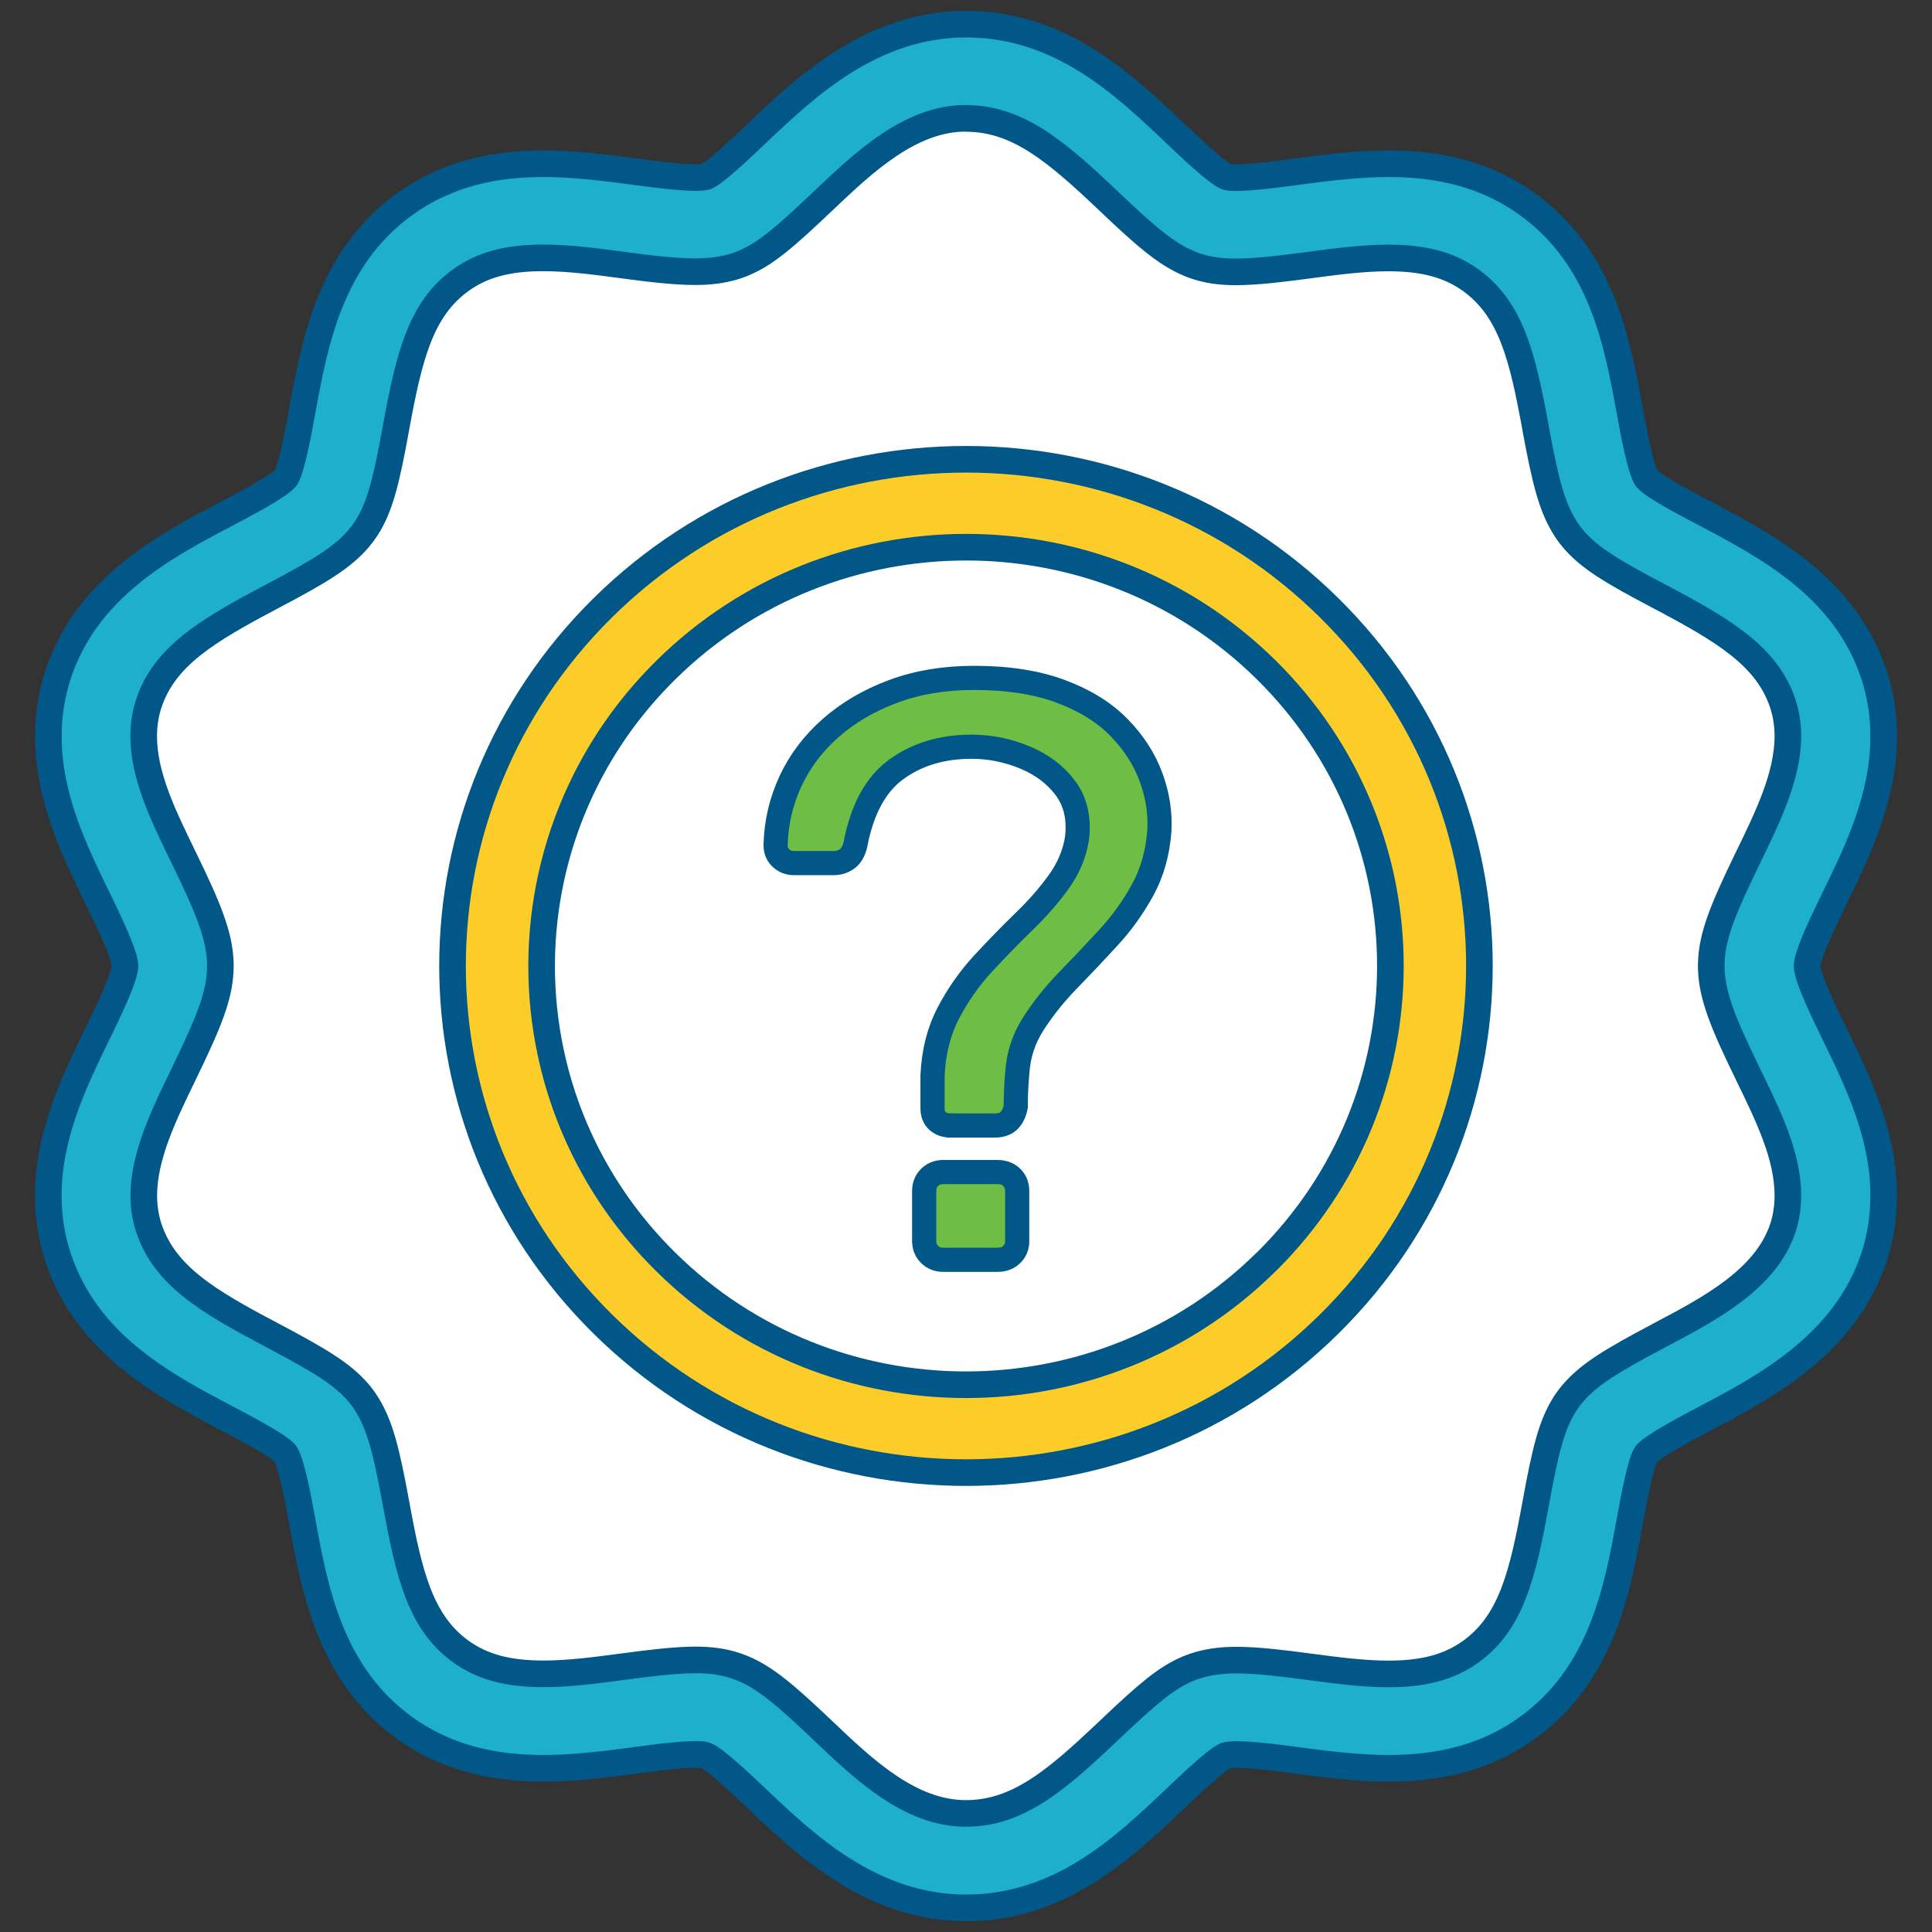
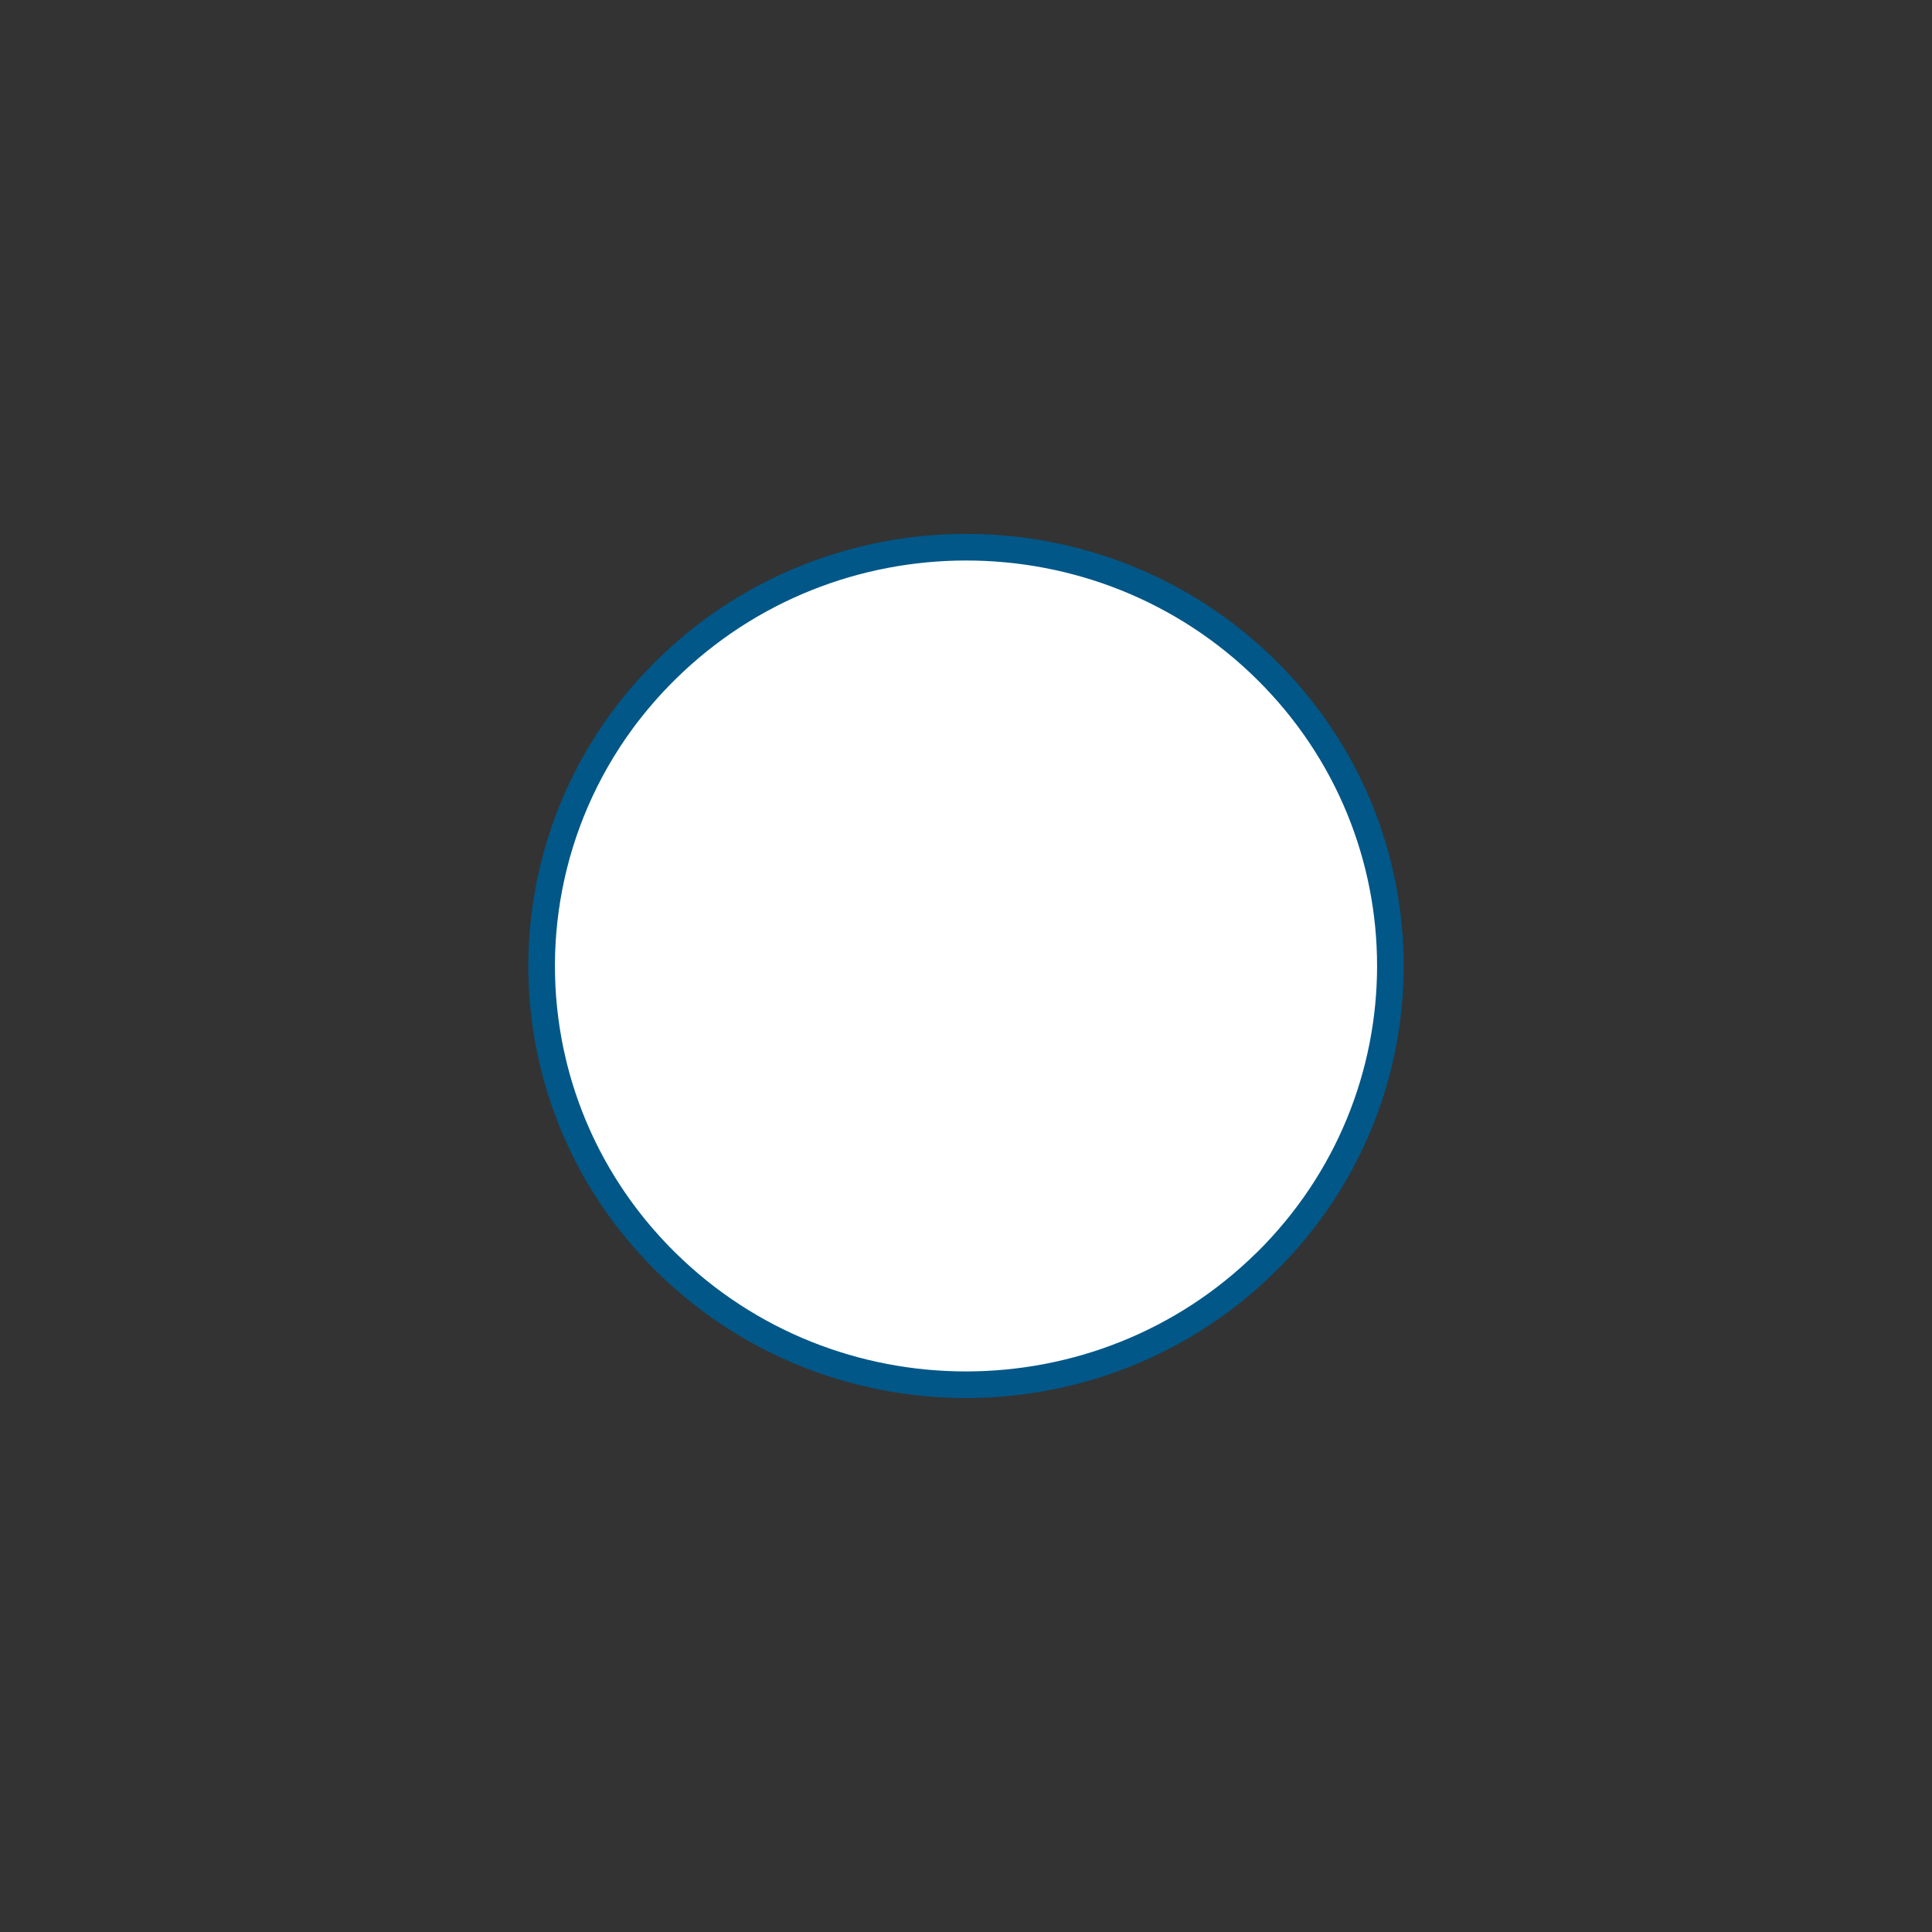
<svg xmlns="http://www.w3.org/2000/svg" width="40px" height="40px" viewBox="0 0 40 40" version="1.1">
  <rect x="0" y="0" width="40" height="40" fill="#333333" stroke="none" />
  <title>Artboard</title>
  <g id="Artboard" stroke="none" stroke-width="1" fill="none" fill-rule="evenodd">
    <g id="Icons/HowitWorks" transform="translate(1, 0.5)" fill-rule="nonzero" stroke="#005788">
-       <path d="M13.603,35.84 C13.381,35.78 12.569,35.89 12.132,35.949 C10.696,36.138 8.912,36.375 7.379,35.277 C5.837,34.167 5.516,32.412 5.258,31 C5.176,30.548 5.036,29.794 4.908,29.594 C4.764,29.427 4.093,29.074 3.691,28.862 C2.4,28.182 0.795,27.336 0.2,25.527 C0.066,25.123 0,24.696 0,24.256 C0,22.996 0.538,21.888 1.013,20.913 C1.228,20.471 1.581,19.746 1.588,19.499 C1.582,19.251 1.215,18.499 1.019,18.096 C0.538,17.107 0.001,16.003 0.001,14.744 C0.001,14.304 0.069,13.876 0.201,13.47 C0.796,11.663 2.402,10.815 3.693,10.135 C4.067,9.938 4.767,9.571 4.918,9.392 C5.038,9.205 5.176,8.452 5.258,8.002 C5.517,6.588 5.839,4.833 7.382,3.724 C8.914,2.624 10.698,2.862 12.131,3.052 C12.607,3.115 13.387,3.219 13.621,3.156 C13.814,3.073 14.35,2.564 14.669,2.261 C15.674,1.307 17.047,0 19.002,0 C20.956,0 22.268,1.251 23.329,2.257 C23.63,2.544 24.184,3.072 24.397,3.161 C24.615,3.219 25.394,3.115 25.86,3.053 C27.303,2.862 29.088,2.625 30.62,3.724 C32.162,4.833 32.483,6.585 32.741,7.995 C32.824,8.451 32.962,9.204 33.092,9.405 C33.234,9.571 33.904,9.924 34.305,10.134 C35.598,10.817 37.204,11.664 37.801,13.474 C37.934,13.879 38,14.307 38,14.745 C38,16.01 37.46,17.119 36.983,18.096 C36.772,18.532 36.419,19.253 36.413,19.501 C36.419,19.749 36.786,20.501 36.983,20.905 C37.46,21.884 38,22.992 38,24.256 C38,24.693 37.934,25.123 37.801,25.526 C37.204,27.338 35.53,28.221 34.307,28.865 C33.9,29.081 33.232,29.433 33.082,29.608 C32.963,29.794 32.826,30.549 32.743,30.999 C32.483,32.417 32.161,34.17 30.62,35.277 C29.089,36.375 27.305,36.138 25.871,35.949 C25.431,35.89 24.616,35.78 24.379,35.846 C24.187,35.927 23.651,36.436 23.332,36.739 C22.272,37.747 20.954,39 19.002,39 C17.05,39 15.674,37.694 14.67,36.739 C14.349,36.434 13.814,35.927 13.604,35.84 L13.603,35.84 Z" id="Path" stroke-width="0.551" fill="#1DAFCC" stroke-linecap="round" stroke-linejoin="round" />
-       <path d="M18.999,1.952 C20.07,1.952 20.864,2.629 21.952,3.661 C22.722,4.395 23.145,4.756 23.612,4.953 C23.699,4.99 23.79,5.021 23.882,5.046 C24.097,5.103 24.322,5.129 24.591,5.129 C25.019,5.129 25.581,5.059 26.12,4.987 C26.659,4.915 27.218,4.841 27.745,4.841 C28.481,4.841 29.007,4.983 29.45,5.301 C30.289,5.905 30.524,6.896 30.79,8.345 L30.796,8.384 C30.999,9.481 31.132,10.011 31.423,10.459 C31.469,10.531 31.521,10.598 31.575,10.663 C31.911,11.054 32.379,11.335 33.367,11.854 C34.694,12.555 35.588,13.088 35.913,14.072 C35.981,14.281 36.016,14.506 36.016,14.743 C36.016,15.563 35.598,16.419 35.193,17.251 L35.179,17.279 C34.663,18.346 34.444,18.883 34.43,19.452 C34.43,19.483 34.43,19.514 34.43,19.545 C34.444,20.116 34.675,20.684 35.191,21.74 L35.194,21.748 C35.617,22.615 36.016,23.434 36.016,24.252 C36.016,24.488 35.981,24.713 35.914,24.92 C35.562,25.986 34.398,26.598 33.367,27.141 L33.352,27.15 C32.369,27.67 31.904,27.951 31.566,28.344 C31.505,28.414 31.451,28.489 31.401,28.566 C31.121,29.005 30.992,29.54 30.791,30.65 C30.525,32.099 30.288,33.094 29.451,33.696 C29.007,34.014 28.481,34.157 27.745,34.157 C27.222,34.157 26.667,34.083 26.131,34.012 L26.106,34.009 C25.584,33.939 25.036,33.871 24.601,33.871 C24.311,33.871 24.069,33.901 23.841,33.964 C23.755,33.988 23.671,34.017 23.589,34.051 C23.146,34.241 22.776,34.551 21.955,35.331 C20.865,36.366 20.07,37.045 18.998,37.045 C17.841,37.045 16.884,36.135 16.04,35.331 C15.268,34.597 14.845,34.236 14.373,34.04 C14.292,34.006 14.209,33.978 14.124,33.955 C13.905,33.895 13.676,33.867 13.401,33.867 C12.973,33.867 12.414,33.937 11.88,34.009 L11.865,34.011 C11.328,34.082 10.774,34.155 10.249,34.155 C9.512,34.155 8.986,34.012 8.543,33.695 C7.704,33.091 7.468,32.097 7.204,30.649 C6.999,29.533 6.866,28.994 6.576,28.544 C6.525,28.465 6.469,28.39 6.407,28.319 C6.075,27.939 5.612,27.661 4.632,27.143 L4.622,27.137 C3.297,26.44 2.405,25.908 2.079,24.917 C2.012,24.713 1.977,24.489 1.977,24.254 C1.977,23.436 2.392,22.582 2.795,21.754 L2.808,21.726 C3.329,20.653 3.549,20.112 3.562,19.543 C3.562,19.511 3.562,19.48 3.562,19.449 C3.548,18.875 3.315,18.305 2.799,17.248 C2.376,16.379 1.975,15.557 1.975,14.741 C1.975,14.506 2.01,14.279 2.079,14.07 C2.403,13.084 3.296,12.554 4.622,11.854 L4.646,11.841 C5.627,11.323 6.092,11.043 6.432,10.642 C6.489,10.575 6.54,10.505 6.588,10.432 C6.869,9.991 7,9.455 7.201,8.346 C7.467,6.897 7.703,5.902 8.542,5.299 C8.986,4.98 9.512,4.839 10.245,4.839 C10.77,4.839 11.326,4.912 11.862,4.984 C12.419,5.058 12.954,5.125 13.392,5.125 C13.677,5.125 13.915,5.096 14.14,5.035 C14.231,5.011 14.321,4.979 14.408,4.942 C14.849,4.752 15.22,4.442 16.041,3.661 C16.887,2.858 17.845,1.949 18.998,1.949" id="Path" stroke-width="0.551" fill="#FFFFFF" stroke-linecap="round" stroke-linejoin="round" />
      <g id="Group" transform="translate(8.369, 9.009)" stroke-width="0.551">
-         <path d="M3.114,3.072 C-1.039,7.169 -1.037,13.81 3.114,17.907 C7.266,22.004 13.995,22.004 18.147,17.907 C22.297,13.812 22.3,7.169 18.147,3.072 C13.996,-1.025 7.264,-1.023 3.114,3.072" id="Path" fill="#FCCD28" />
        <path d="M16.842,16.621 C13.413,20.006 7.849,20.008 4.418,16.621 C3.227,15.446 2.449,14.017 2.085,12.511 C1.504,10.107 1.977,7.505 3.501,5.422 C3.774,5.051 4.079,4.696 4.418,4.362 C7.849,0.975 13.413,0.972 16.845,4.358 C20.277,7.746 20.274,13.236 16.842,16.623" id="Path" fill="#FFFFFF" />
      </g>
-       <path d="M18.668,22.8 C18.564,22.8 18.479,22.769 18.409,22.707 C18.341,22.645 18.307,22.558 18.307,22.444 L18.307,21.765 C18.33,21.279 18.438,20.849 18.634,20.475 C18.828,20.102 19.066,19.763 19.347,19.457 C19.628,19.152 19.912,18.861 20.198,18.583 C20.485,18.306 20.728,18.026 20.93,17.744 C21.13,17.461 21.253,17.161 21.3,16.844 C21.345,16.437 21.265,16.095 21.059,15.817 C20.853,15.54 20.571,15.328 20.216,15.181 C19.861,15.034 19.494,14.96 19.116,14.96 C18.508,14.96 17.989,15.115 17.559,15.427 C17.13,15.738 16.846,16.261 16.708,16.996 C16.674,17.131 16.616,17.228 16.536,17.284 C16.456,17.34 16.364,17.369 16.261,17.369 L15.436,17.369 C15.332,17.369 15.244,17.335 15.17,17.267 C15.095,17.199 15.058,17.108 15.058,16.996 C15.069,16.532 15.172,16.091 15.367,15.672 C15.562,15.254 15.84,14.887 16.201,14.57 C16.562,14.253 16.991,14.001 17.491,13.815 C17.989,13.629 18.548,13.535 19.167,13.535 C19.867,13.535 20.465,13.628 20.964,13.815 C21.463,14.001 21.864,14.25 22.168,14.562 C22.472,14.873 22.693,15.215 22.83,15.589 C22.968,15.962 23.025,16.335 23.003,16.709 C22.968,17.161 22.854,17.566 22.659,17.922 C22.464,18.278 22.23,18.606 21.954,18.906 C21.679,19.206 21.401,19.5 21.12,19.788 C20.84,20.077 20.599,20.376 20.399,20.688 C20.198,20.999 20.087,21.336 20.063,21.698 C20.052,21.823 20.044,21.943 20.038,22.063 C20.032,22.181 20.03,22.297 20.03,22.411 C20.006,22.535 19.961,22.631 19.892,22.699 C19.824,22.767 19.726,22.802 19.6,22.802 L18.671,22.802 L18.668,22.8 Z M18.53,25.583 C18.415,25.583 18.321,25.546 18.246,25.472 C18.172,25.399 18.134,25.306 18.134,25.192 L18.134,24.157 C18.134,24.044 18.172,23.95 18.246,23.877 C18.321,23.803 18.415,23.766 18.53,23.766 L19.648,23.766 C19.774,23.766 19.874,23.803 19.948,23.877 C20.023,23.95 20.06,24.043 20.06,24.157 L20.06,25.192 C20.06,25.306 20.023,25.399 19.948,25.472 C19.874,25.546 19.774,25.583 19.648,25.583 L18.53,25.583 Z" id="Shape" stroke-width="0.5" fill="#6EBD45" />
    </g>
  </g>
</svg>